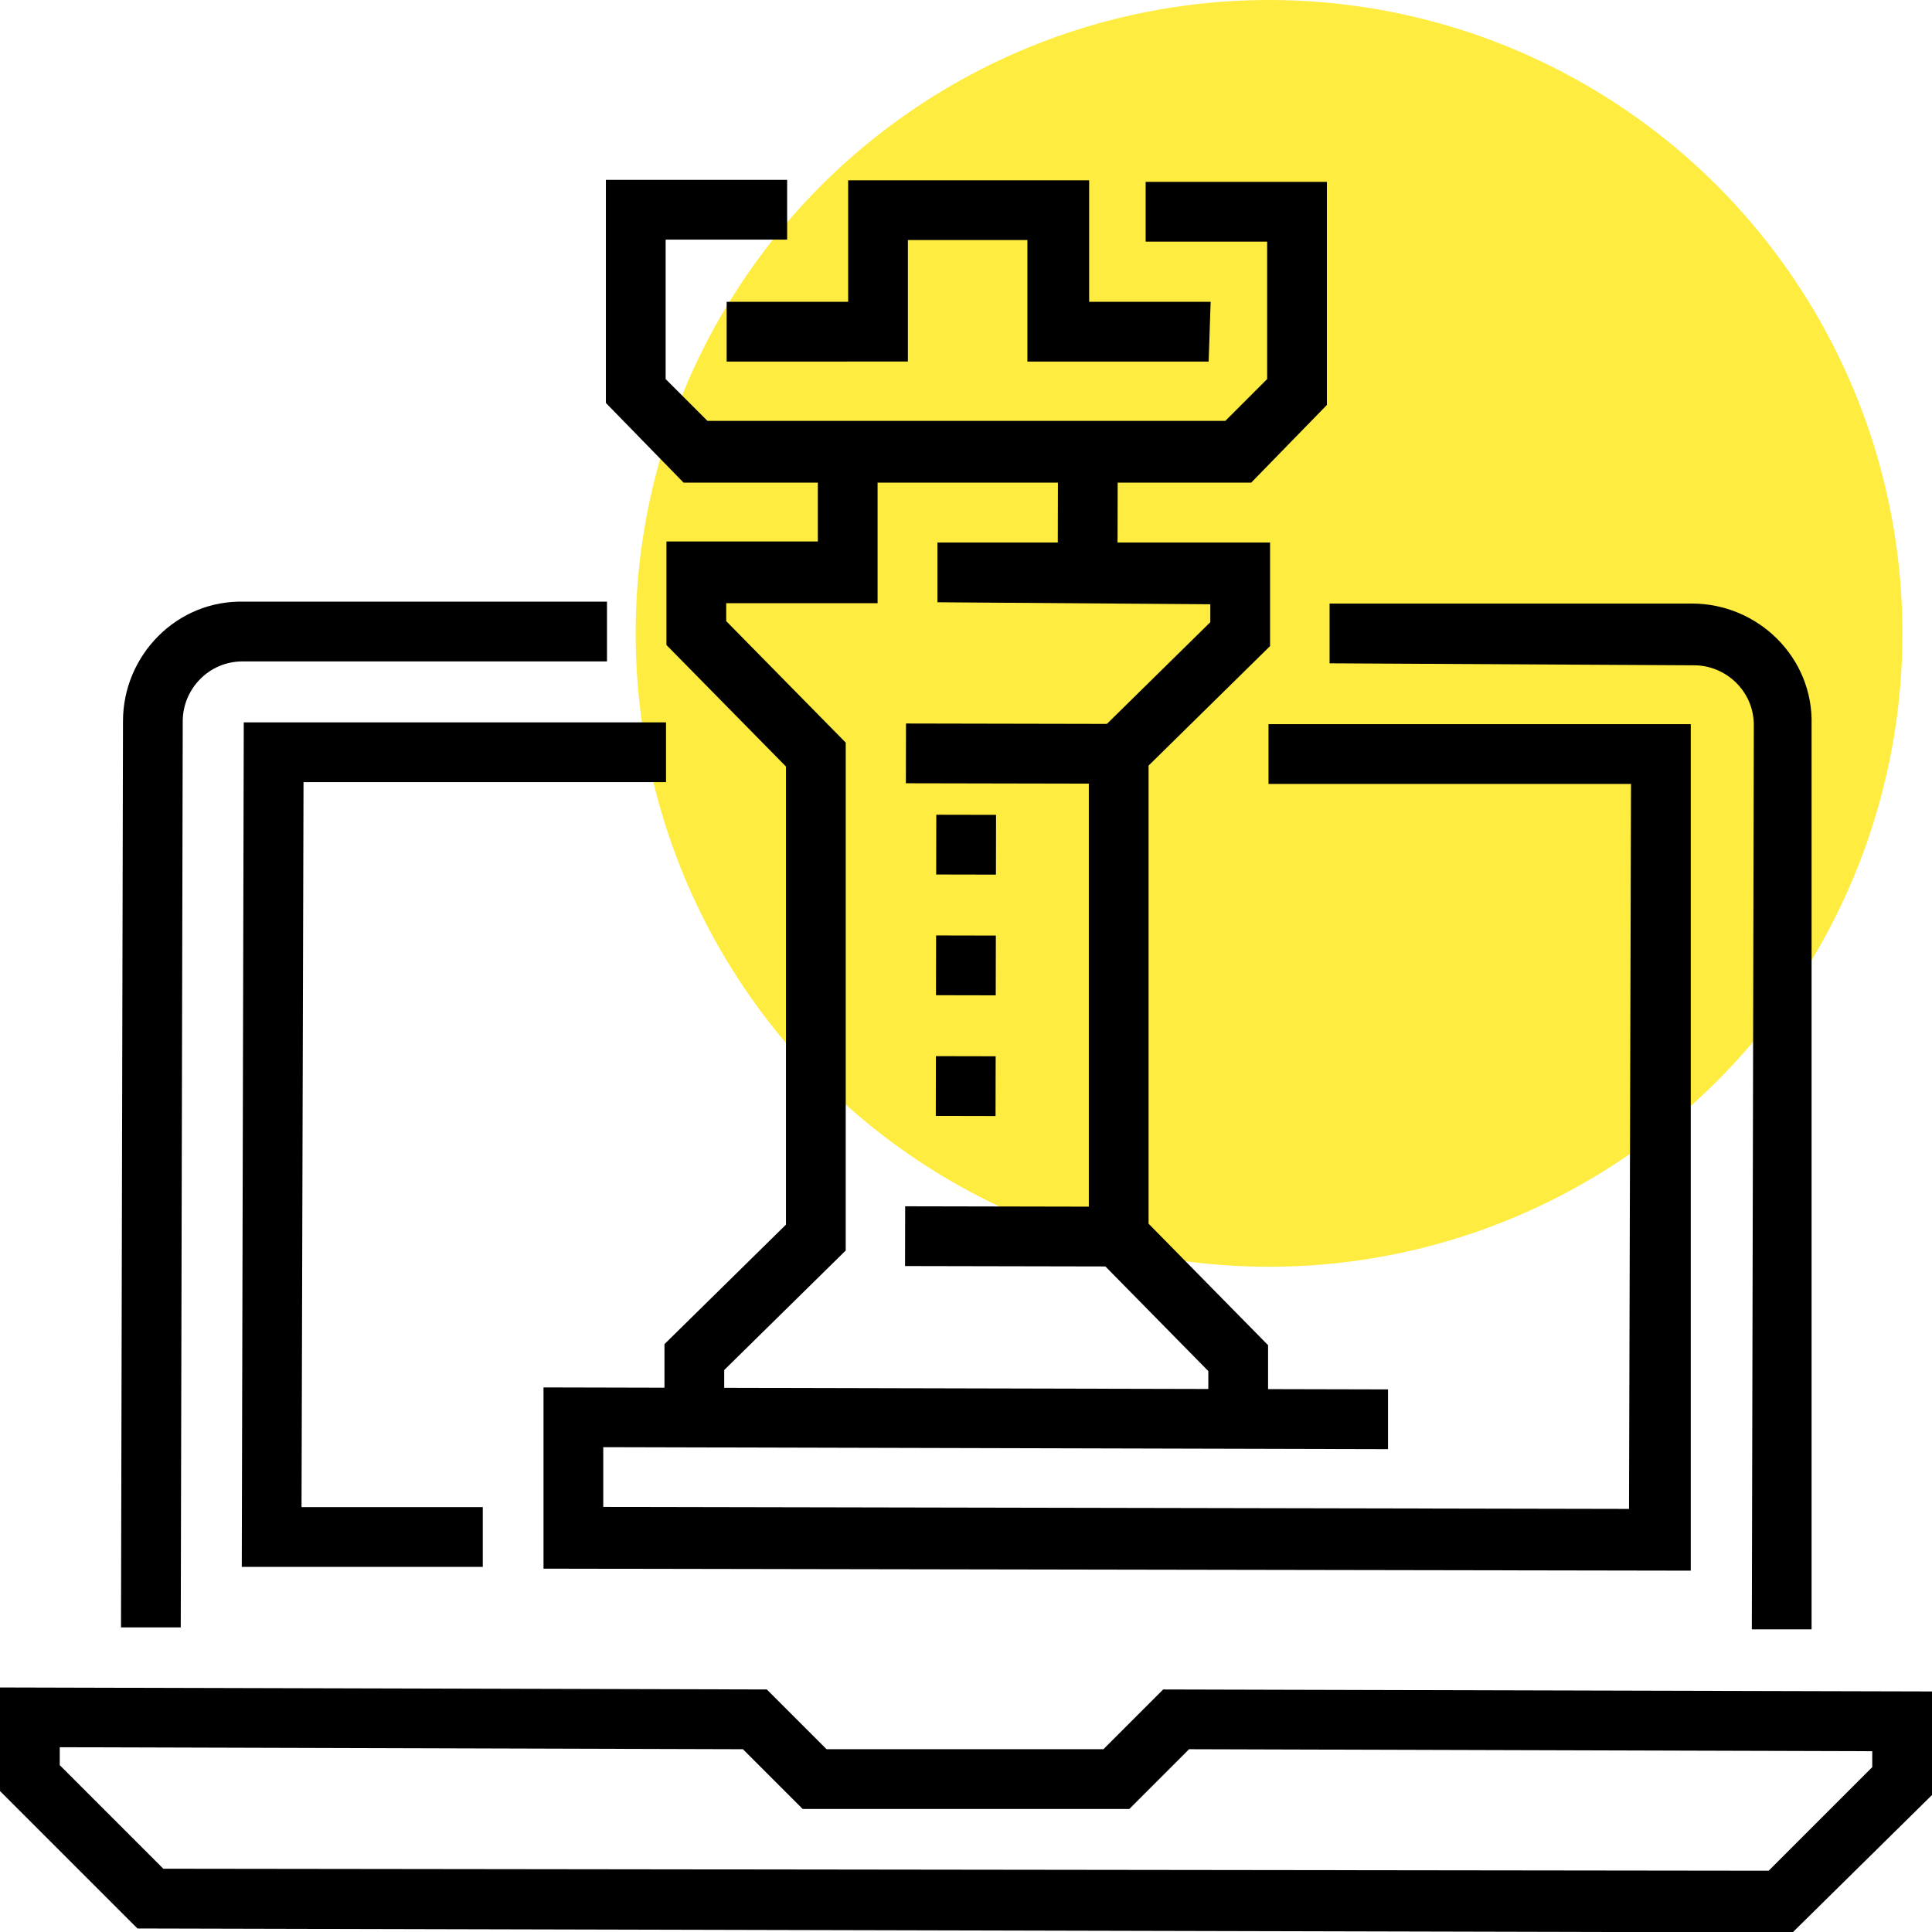
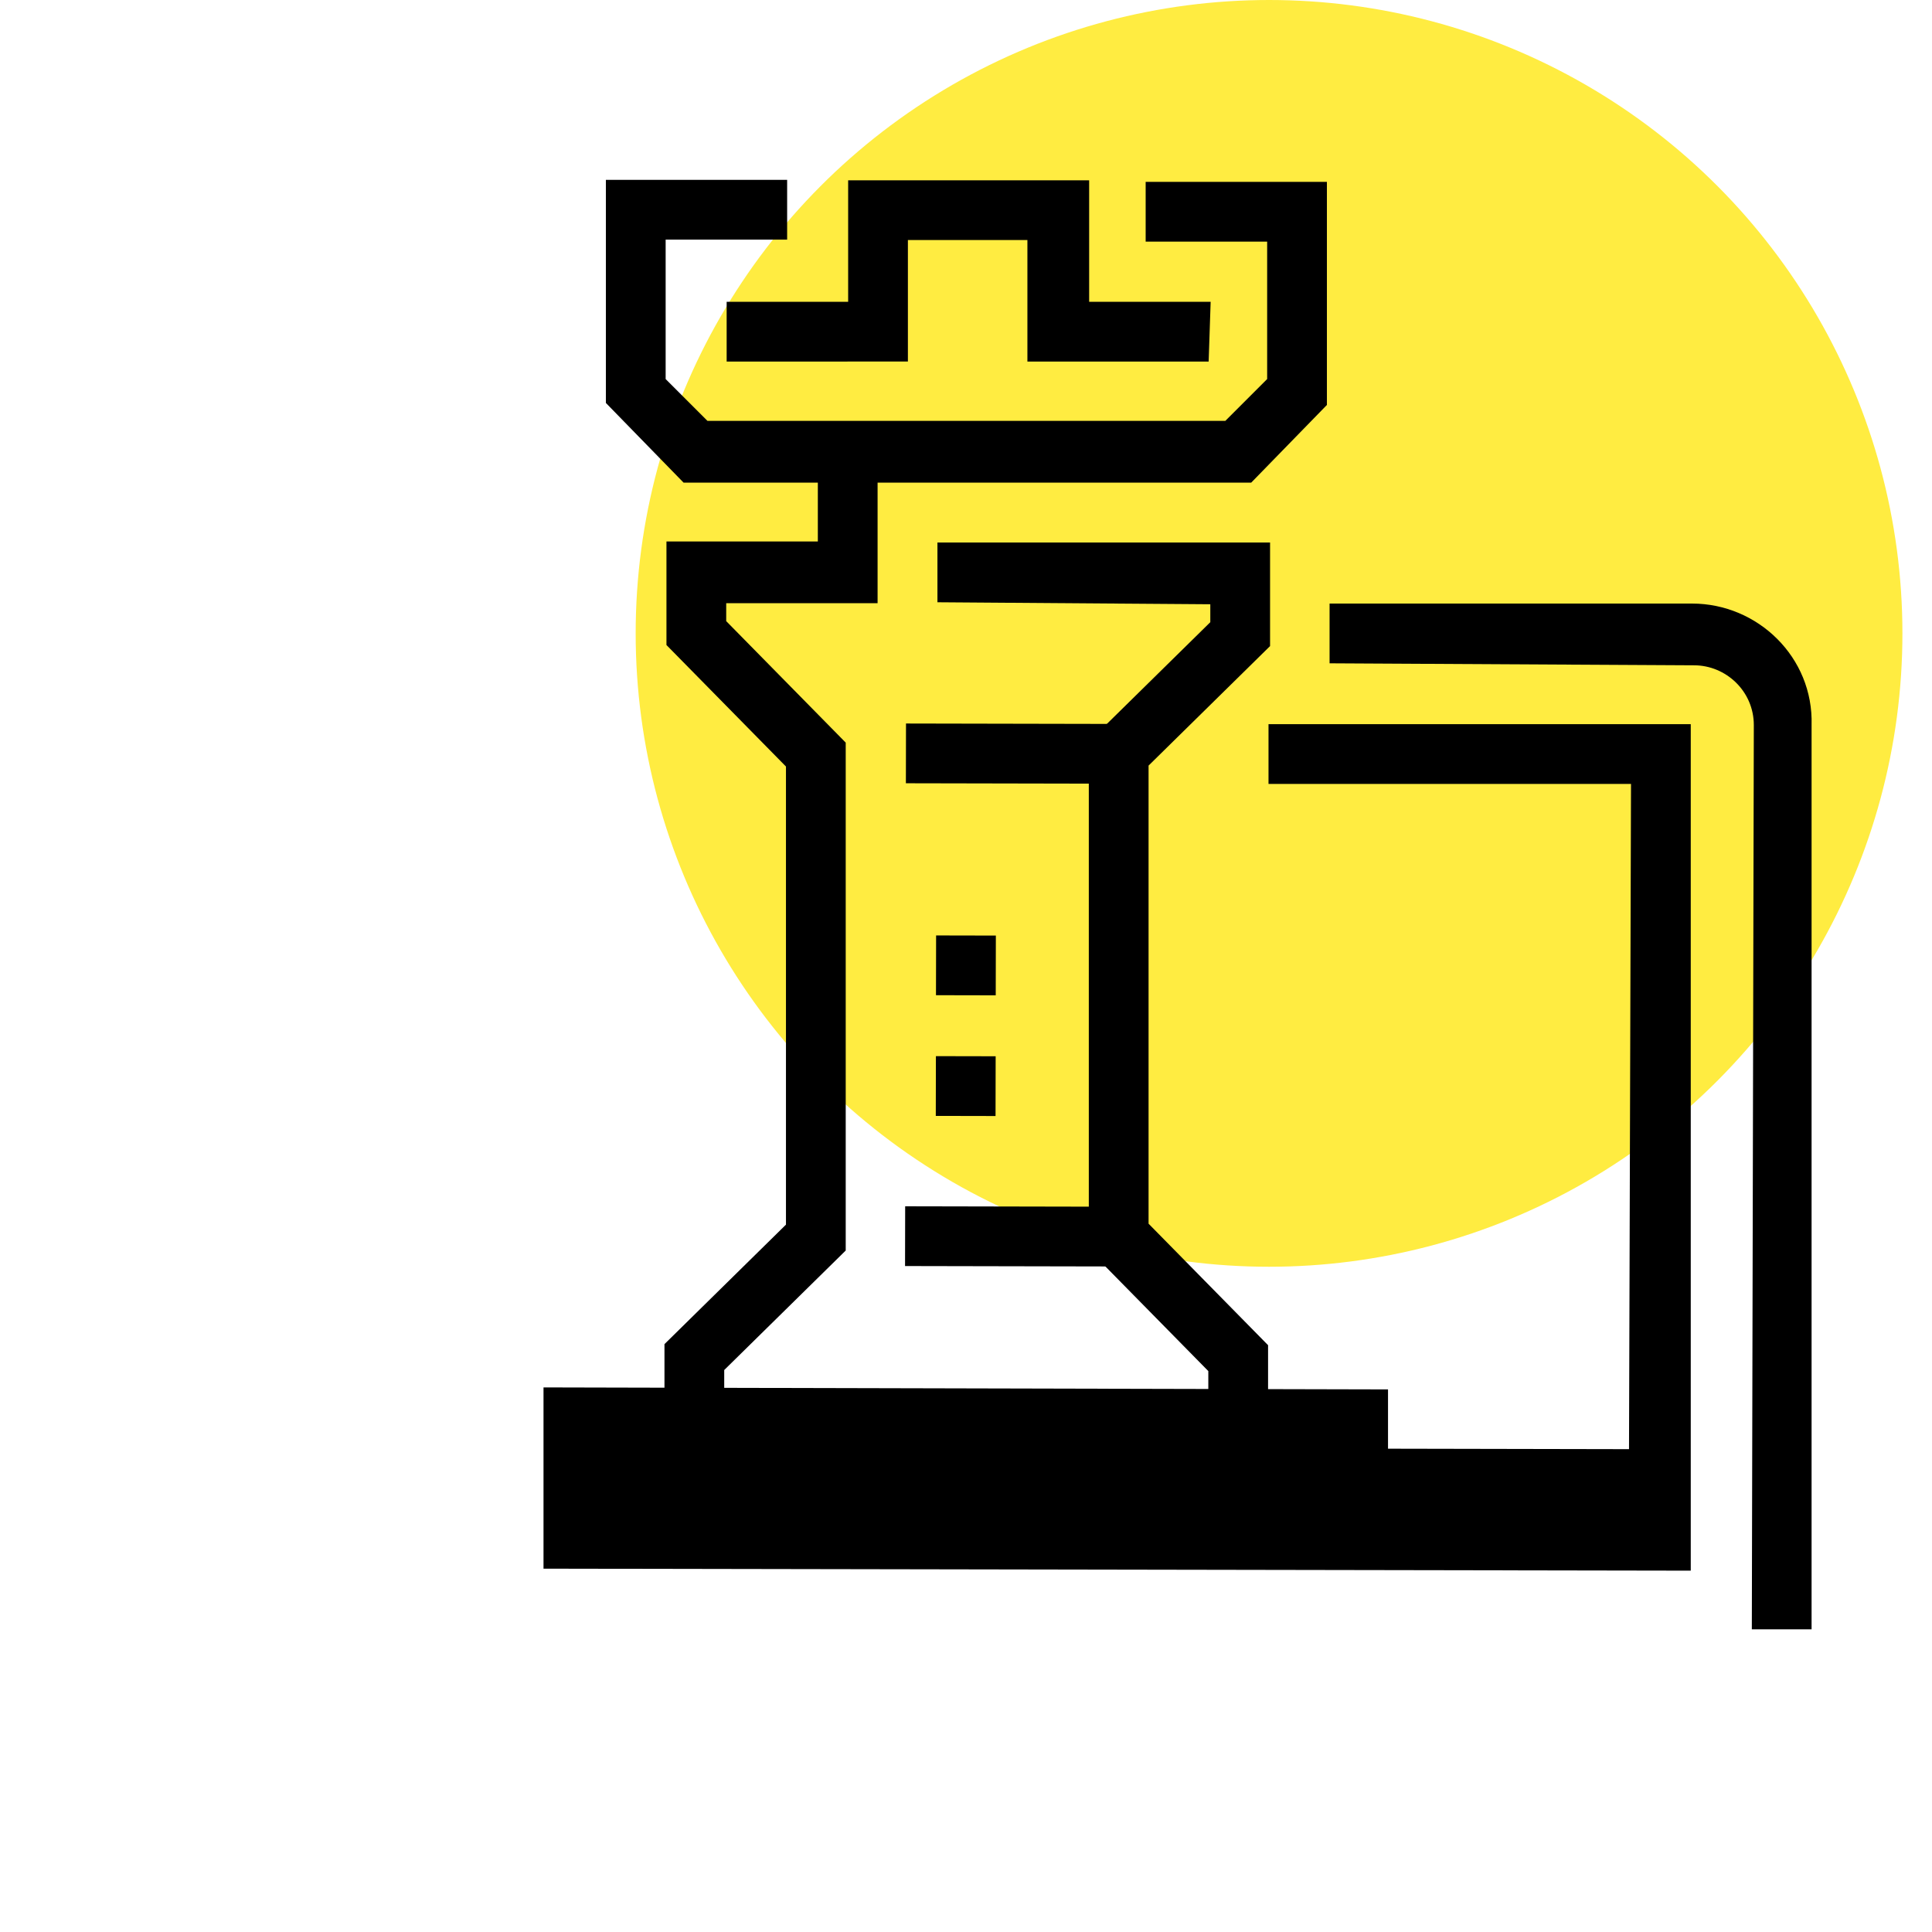
<svg xmlns="http://www.w3.org/2000/svg" version="1.1" id="Ebene_1" x="0px" y="0px" viewBox="0 0 97 97" style="enable-background:new 0 0 97 97;" xml:space="preserve">
  <style type="text/css">
	.st0{opacity:0.995;}
	.st1{opacity:0.999;fill:#FFEC40;enable-background:new    ;}
</style>
  <g id="Gruppe_273" transform="translate(-1048.363 -1111)">
    <g id="Gruppe_232" transform="translate(1080.278 1111)" class="st0">
      <ellipse id="Ellipse_57" class="st1" cx="31.8" cy="31.8" rx="31.8" ry="31.8" />
    </g>
    <g id="Gruppe_233" transform="translate(1048.363 1195.723)">
-       <path id="Pfad_2437" d="M90,12.3L6.9,12.1L0,5.2V0l38.5,0.1l3,3h13.9l3-3L97,0.2v5.2L90,12.3z M8.2,9.1l80.6,0.1L94,4V3.2    L59.7,3.1l-3,3H40.3l-3-3L3,3v0.9L8.2,9.1z" />
-     </g>
+       </g>
    <g id="Gruppe_234" transform="translate(1054.438 1141.208)">
-       <path id="Pfad_2438" d="M3,51.5H0L0.1,6c0-3.3,2.7-6.1,6.1-6h18.2v3H6.1c-1.7,0-3,1.4-3,3L3,51.5z" />
-     </g>
+       </g>
    <g id="Gruppe_235" transform="translate(1115.117 1141.303)">
      <path id="Pfad_2439" d="M24.2,51.5h-3l0.1-45.4c0-1.7-1.4-3-3-3L0,3V0h18.2c3.3,0,6.1,2.7,6,6.1V51.5z" />
    </g>
    <g id="Gruppe_236" transform="translate(1060.502 1147.268)">
-       <path id="Pfad_2440" d="M12.1,42.4H0L0.1,0h21.2v3H3.1L3,39.4h9.1V42.4z" />
-     </g>
+       </g>
    <g id="Gruppe_237" transform="translate(1093.857 1171.565)">
      <rect id="Rechteck_291" x="3.8" y="-3.8" transform="matrix(1.999992e-03 -1 1 1.999992e-03 3.738 6.807)" width="3" height="10.6" />
    </g>
    <g id="Gruppe_238" transform="translate(1093.899 1147.326)">
      <rect id="Rechteck_292" x="3.8" y="-3.8" transform="matrix(1.999992e-03 -1 1 1.999992e-03 3.738 6.807)" width="3" height="10.6" />
    </g>
    <g id="Gruppe_239" transform="translate(1075.651 1147.358)">
-       <path id="Pfad_2441" d="M57.6,42.5L0,42.4v-9.1l42.4,0.1v3L3,36.3v3l51.5,0.1L54.6,3L36.4,3V0h21.2L57.6,42.5z" />
+       <path id="Pfad_2441" d="M57.6,42.5L0,42.4v-9.1l42.4,0.1v3L3,36.3l51.5,0.1L54.6,3L36.4,3V0h21.2L57.6,42.5z" />
    </g>
    <g id="Gruppe_240" transform="translate(1081.724 1133.685)">
      <path id="Pfad_2442" d="M3,48.5H0v-3.7l6.1-6v-23l-6-6.1V4.5h7.6V0h3v7.6H3.1v0.9l6,6.1v25.5l-6.1,6L3,48.5z" />
    </g>
    <g id="Gruppe_241" transform="translate(1095.429 1138.238)">
      <path id="Pfad_2443" d="M16.6,44h-3v-2.4l-6-6.1V10l6.1-6V3.1L0,3V0h16.7v5.2l-6.1,6v23l6,6.1V44z" />
    </g>
    <g id="Gruppe_242" transform="translate(1101.491 1133.704)">
-       <rect id="Rechteck_293" x="-1.6" y="1.5" transform="matrix(1.999992e-03 -1 1 1.999992e-03 -1.519 4.486)" width="6.1" height="3" />
-     </g>
+       </g>
    <g id="Gruppe_243" transform="translate(1084.846 1120.052)">
      <path id="Pfad_2444" d="M24.2,9.1h-9.1V3l-6,0v6.1H0v-3h6.1V0h12.1v6.1h6.1L24.2,9.1z" />
    </g>
    <g id="Gruppe_244" transform="translate(1078.783 1120.031)">
      <path id="Pfad_2445" d="M32.4,15.2H3.9l-3.9-4V0h9.1v3H3v7l2.1,2.1h26l2.1-2.1V3.1h-6.1v-3h9.1v11.2L32.4,15.2z" />
    </g>
    <g id="Gruppe_245" transform="translate(1095.395 1157.933)">
      <rect id="Rechteck_294" x="0" y="0" transform="matrix(1.999992e-03 -1 1 1.999992e-03 -3.906383e-02 3.033)" width="3" height="3" />
    </g>
    <g id="Gruppe_246" transform="translate(1095.405 1151.873)">
-       <rect id="Rechteck_295" x="0" y="0" transform="matrix(1.999992e-03 -1 1 1.999992e-03 -3.906126e-02 3.033)" width="3" height="3" />
-     </g>
+       </g>
    <g id="Gruppe_247" transform="translate(1095.385 1163.993)">
      <rect id="Rechteck_296" x="0" y="0" transform="matrix(1.999992e-03 -1 1 1.999992e-03 -3.906255e-02 3.033)" width="3" height="3" />
    </g>
  </g>
</svg>